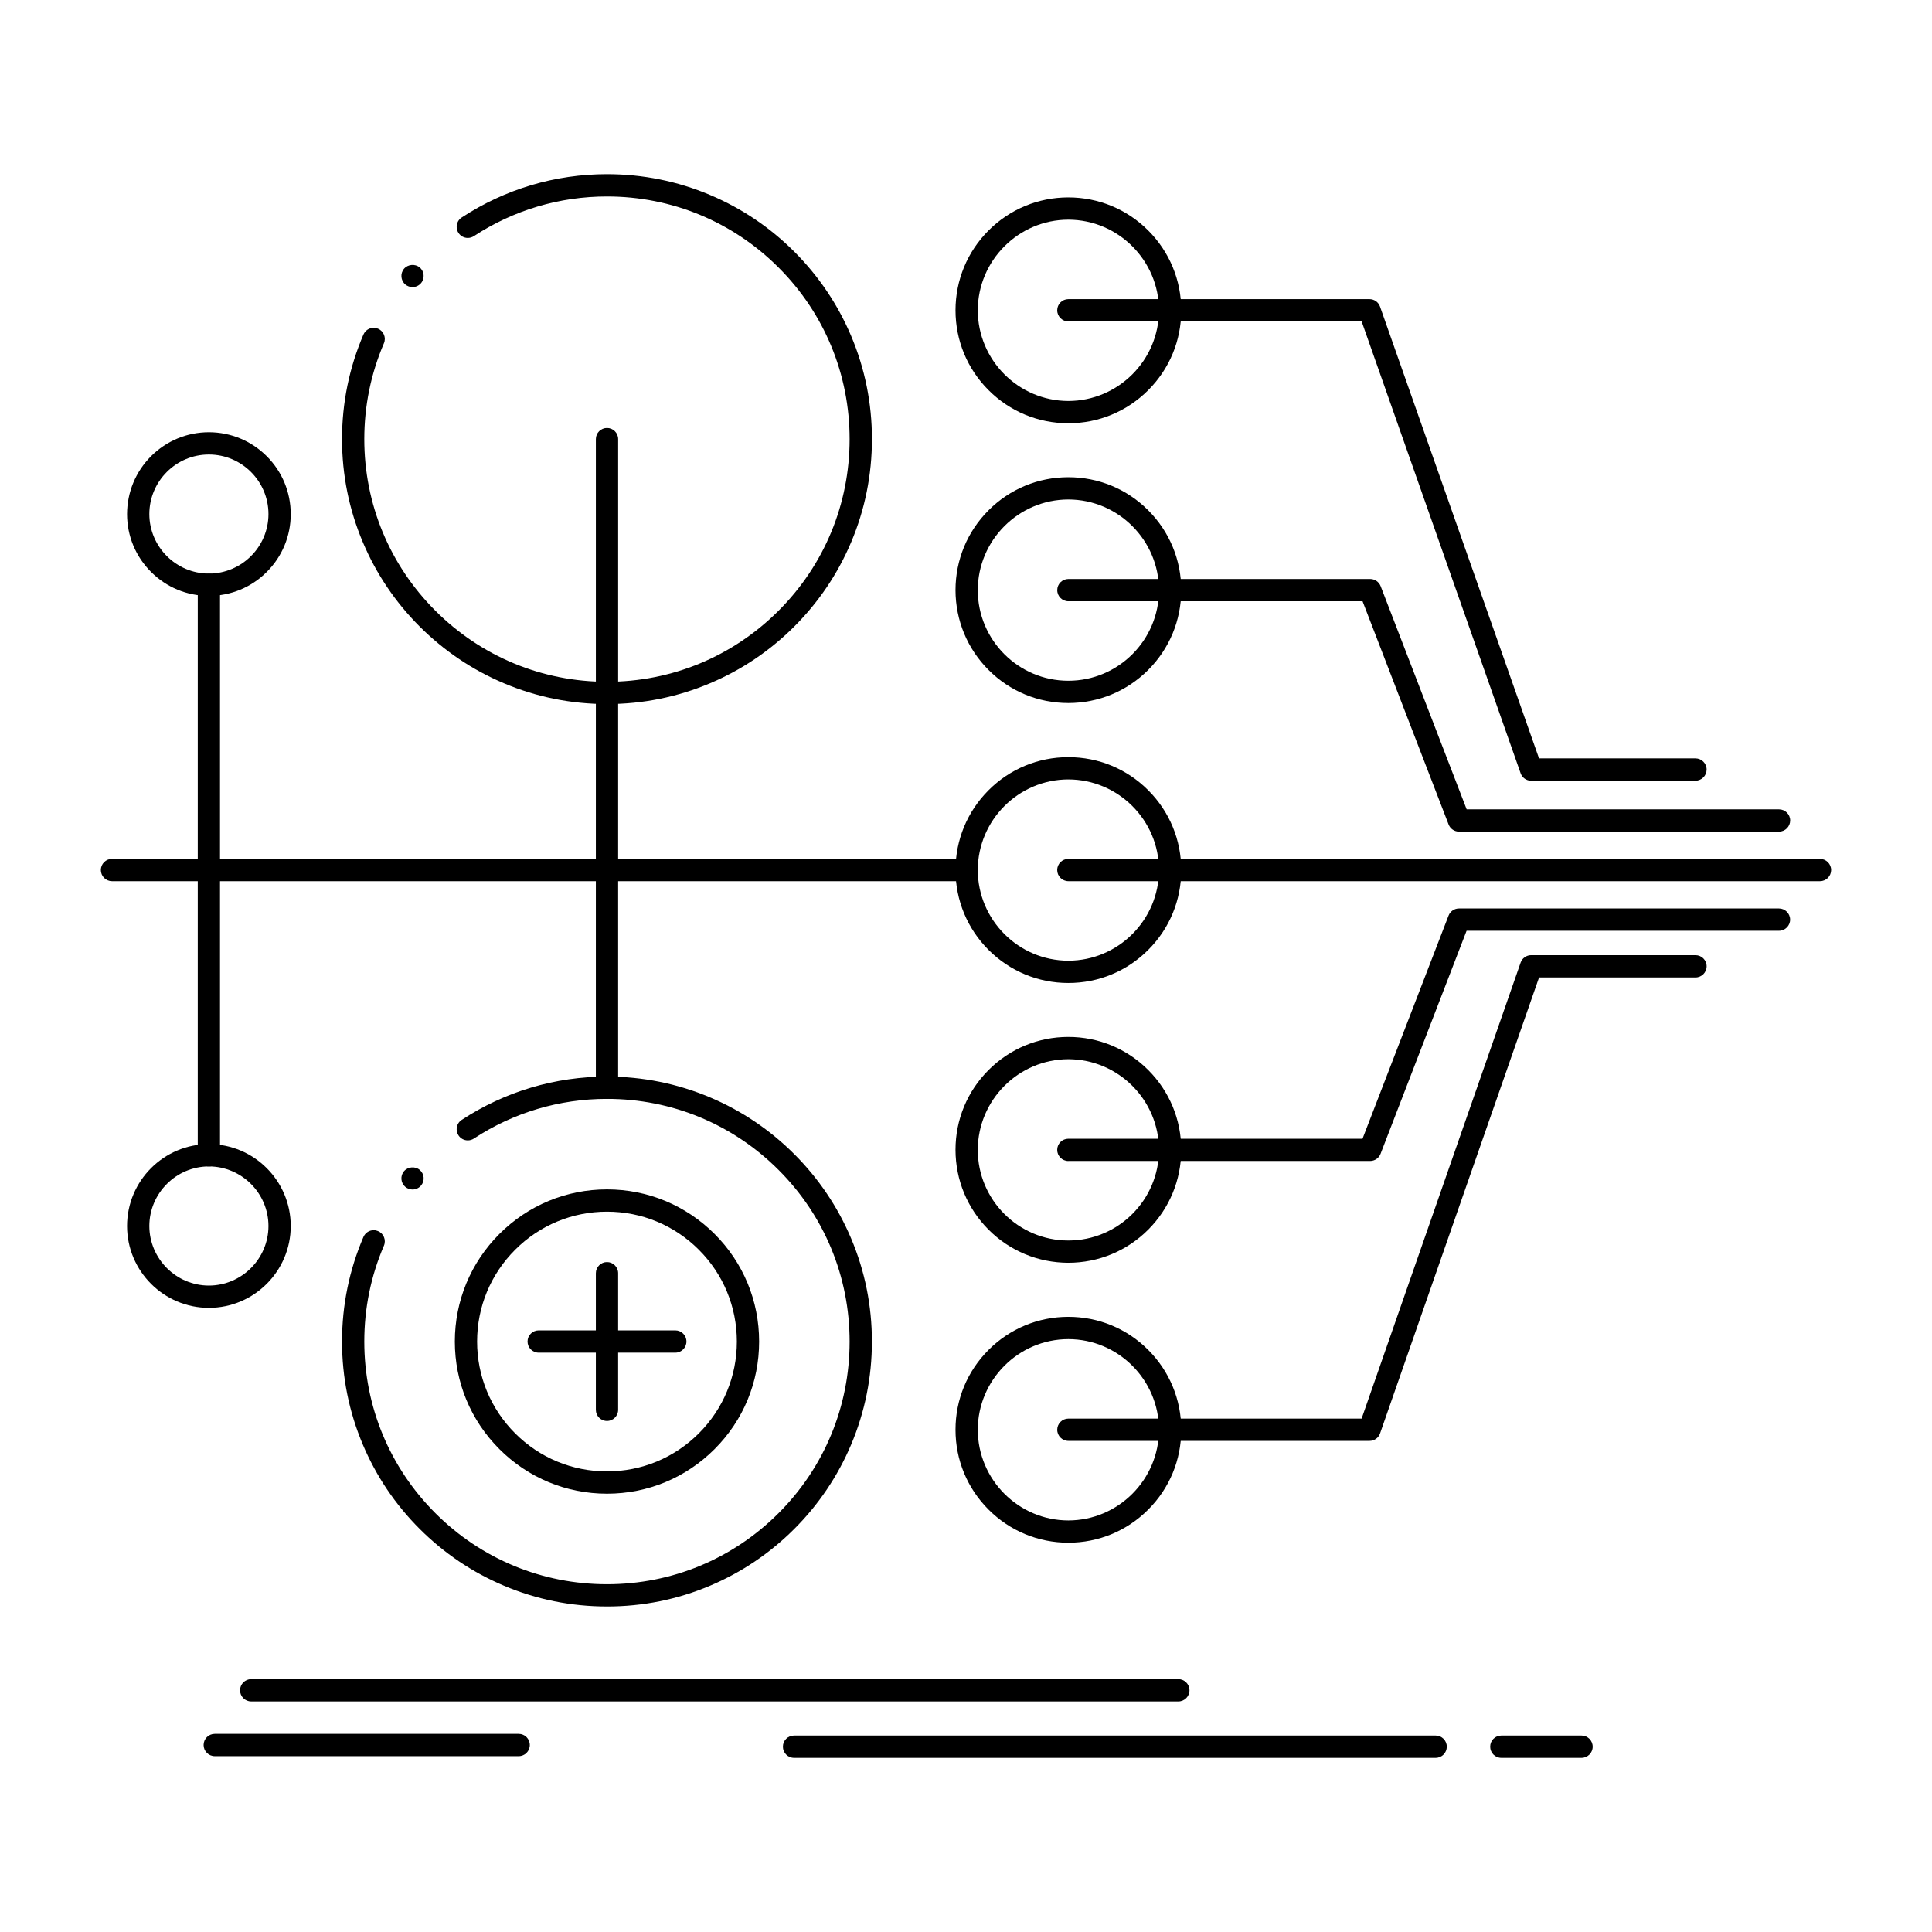
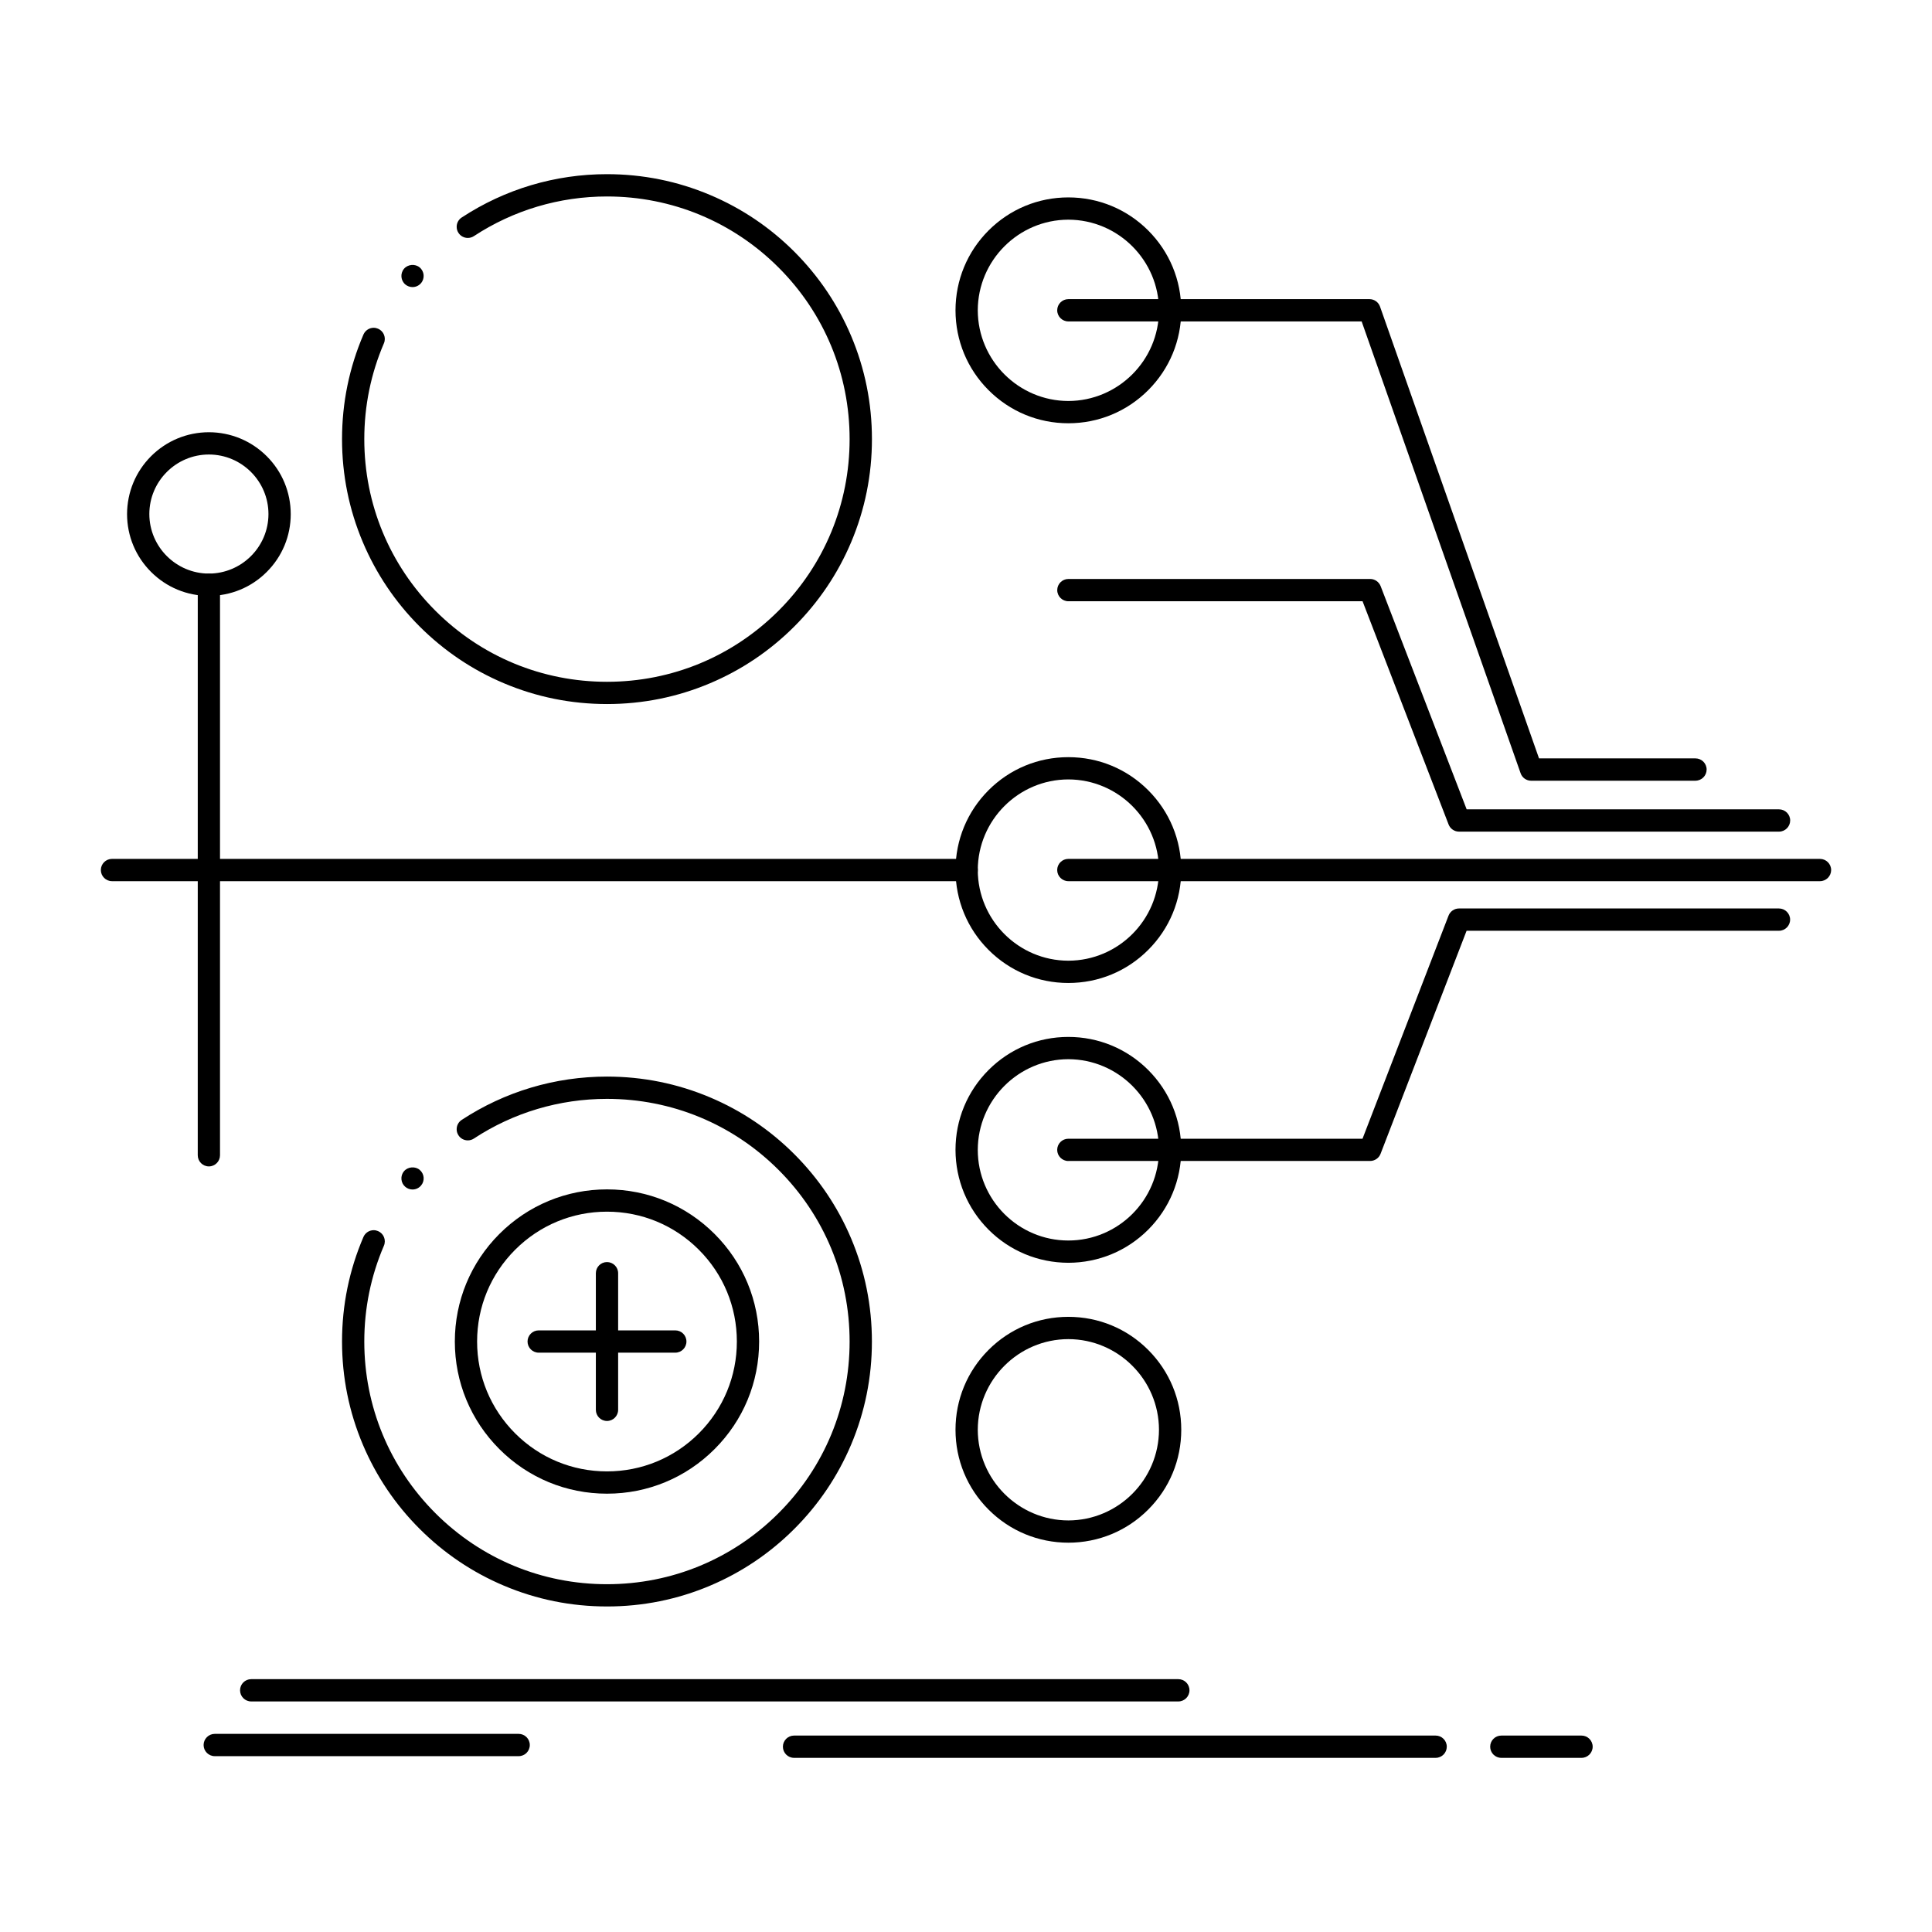
<svg xmlns="http://www.w3.org/2000/svg" fill="#000000" width="800px" height="800px" version="1.1" viewBox="144 144 512 512">
  <g>
    <path d="m304.86 330.58c-9.484 0-18.688-1.859-27.336-5.519-8.363-3.531-15.871-8.602-22.328-15.047-6.445-6.453-11.504-13.965-15.035-22.316-3.66-8.66-5.519-17.852-5.519-27.324 0-9.625 1.91-18.953 5.676-27.719 0.473-1.082 1.535-1.789 2.715-1.789 0.402 0 0.789 0.09 1.16 0.246 1.496 0.641 2.195 2.383 1.543 3.879-3.445 8.031-5.195 16.57-5.195 25.387 0 17.172 6.691 33.316 18.832 45.461 12.152 12.152 28.301 18.844 45.48 18.844 17.172 0 33.328-6.691 45.48-18.844 12.145-12.145 18.824-28.301 18.824-45.461 0-17.18-6.68-33.34-18.824-45.48-12.152-12.145-28.301-18.832-45.48-18.832-12.594 0-24.785 3.633-35.266 10.508-0.48 0.316-1.043 0.48-1.613 0.48-1.004 0-1.918-0.492-2.469-1.328-0.316-0.473-0.48-1.023-0.48-1.586-0.02-1.004 0.48-1.938 1.32-2.5h0.012c0.031-0.02 0.059-0.039 0.09-0.059 11.414-7.469 24.688-11.426 38.395-11.426 9.496 0 18.695 1.859 27.355 5.519 8.363 3.531 15.871 8.59 22.316 15.035 6.445 6.453 11.512 13.965 15.047 22.316 3.66 8.66 5.512 17.859 5.512 27.344 0 9.477-1.852 18.668-5.512 27.324-3.531 8.355-8.602 15.863-15.047 22.316-6.445 6.445-13.953 11.512-22.316 15.047-8.656 3.664-17.859 5.523-27.336 5.523zm-51.539-110.5c-0.688 0-1.367-0.246-1.898-0.688-1.238-1.043-1.406-2.914-0.355-4.164 1.012-1.199 2.953-1.367 4.152-0.355 1.25 1.043 1.406 2.914 0.363 4.152-0.562 0.672-1.387 1.055-2.262 1.055z" />
    <path d="m304.86 569.73c-9.484 0-18.688-1.852-27.336-5.519-8.363-3.531-15.871-8.602-22.316-15.047-6.453-6.445-11.512-13.965-15.047-22.316-3.66-8.66-5.519-17.852-5.519-27.328 0-9.625 1.91-18.941 5.676-27.719 0.473-1.082 1.535-1.789 2.715-1.789 0.402 0 0.789 0.09 1.16 0.246 1.496 0.641 2.195 2.383 1.543 3.879-3.445 8.02-5.195 16.562-5.195 25.387 0 17.172 6.691 33.316 18.832 45.473 12.145 12.145 28.301 18.836 45.48 18.836 17.18 0 33.328-6.691 45.48-18.836 12.145-12.152 18.824-28.301 18.824-45.473 0-17.18-6.68-33.34-18.824-45.48-12.152-12.145-28.301-18.832-45.48-18.832-12.594 0-24.777 3.629-35.258 10.508l-0.012 0.012c-0.48 0.316-1.043 0.48-1.613 0.48-1.004 0-1.93-0.5-2.469-1.34-0.316-0.473-0.48-1.023-0.48-1.582-0.012-1.012 0.48-1.949 1.328-2.5 11.434-7.508 24.746-11.484 38.496-11.484 9.484 0 18.688 1.859 27.344 5.519 8.363 3.531 15.871 8.602 22.316 15.047 6.445 6.445 11.512 13.953 15.047 22.316 3.66 8.648 5.512 17.852 5.512 27.336 0 9.477-1.852 18.668-5.512 27.328-3.531 8.352-8.602 15.871-15.047 22.316-6.445 6.445-13.953 11.512-22.316 15.047-8.648 3.664-17.852 5.516-27.328 5.516zm-51.539-110.5c-0.688 0-1.359-0.246-1.891-0.688-0.609-0.504-0.973-1.219-1.043-1.996-0.07-0.789 0.168-1.543 0.668-2.156h0.012c1.004-1.199 2.953-1.375 4.152-0.363 1.25 1.043 1.418 2.914 0.363 4.152 0 0.012 0 0.012-0.012 0.012-0.559 0.664-1.375 1.039-2.25 1.039z" />
    <path d="m304.86 539.84c-10.773 0-20.898-4.191-28.516-11.809-7.606-7.613-11.809-17.742-11.809-28.508 0-10.773 4.203-20.898 11.809-28.516 7.617-7.606 17.742-11.809 28.516-11.809 10.766 0 20.891 4.203 28.508 11.809 7.617 7.613 11.809 17.742 11.809 28.516 0 10.773-4.191 20.898-11.809 28.508-7.617 7.617-17.742 11.809-28.508 11.809zm0-74.734c-9.191 0-17.832 3.582-24.336 10.086s-10.086 15.145-10.086 24.332c0 9.191 3.582 17.832 10.086 24.336 6.496 6.496 15.145 10.074 24.336 10.074 9.191 0 17.832-3.582 24.336-10.074 6.496-6.504 10.078-15.145 10.078-24.336 0-9.191-3.582-17.84-10.078-24.332-6.504-6.504-15.145-10.086-24.336-10.086z" />
    <path d="m322.96 502.47h-36.203c-1.625 0-2.953-1.328-2.953-2.953 0-1.633 1.328-2.953 2.953-2.953h36.203c1.633 0 2.953 1.32 2.953 2.953 0 1.625-1.32 2.953-2.953 2.953z" />
    <path d="m304.86 520.57c-1.633 0-2.953-1.32-2.953-2.953v-36.203c0-1.625 1.32-2.953 2.953-2.953 1.625 0 2.953 1.328 2.953 2.953v36.203c0 1.633-1.328 2.953-2.953 2.953z" />
-     <path d="m304.86 435.21c-1.633 0-2.953-1.32-2.953-2.953l0.004-171.89c0-1.633 1.32-2.953 2.953-2.953 1.625 0 2.953 1.32 2.953 2.953l-0.004 171.89c0 1.633-1.328 2.953-2.953 2.953z" />
    <path d="m400.18 377.52h-226.5c-1.625 0-2.953-1.328-2.953-2.953 0-1.633 1.328-2.953 2.953-2.953h226.51c1.625 0 2.941 1.32 2.941 2.953 0 1.625-1.32 2.953-2.945 2.953z" />
    <path d="m427.12 256.17c-7.988 0-15.5-3.121-21.145-8.777-5.648-5.648-8.746-13.164-8.758-21.156 0.012-7.988 3.109-15.5 8.758-21.156 5.648-5.648 13.156-8.766 21.145-8.766 8 0 15.52 3.121 21.168 8.766 5.648 5.656 8.758 13.164 8.758 21.156 0 8-3.109 15.508-8.758 21.164-5.648 5.648-13.164 8.77-21.168 8.77zm0-53.953c-13.207 0.02-23.969 10.805-24 24.02 0.031 13.227 10.793 24 24 24.031 13.227-0.031 24-10.805 24.02-24.031-0.016-13.215-10.793-24-24.02-24.02z" />
-     <path d="m427.12 330.31c-7.988 0-15.5-3.109-21.137-8.758-5.637-5.637-8.746-13.156-8.766-21.164 0.012-7.988 3.109-15.508 8.758-21.156 5.648-5.656 13.156-8.766 21.145-8.766 8 0 15.52 3.109 21.168 8.766 5.648 5.648 8.758 13.164 8.758 21.156-0.012 8-3.129 15.52-8.766 21.156-5.641 5.644-13.156 8.754-21.16 8.766zm0-53.945c-13.207 0.02-23.969 10.793-24 24.02 0 13.246 10.773 24.02 24 24.02 13.246 0 24.02-10.773 24.02-24.02-0.016-13.223-10.793-24-24.02-24.02z" />
    <path d="m427.12 404.5c-7.988 0-15.5-3.121-21.145-8.766-5.648-5.648-8.746-13.164-8.758-21.156 0.012-7.988 3.109-15.508 8.758-21.156 5.648-5.656 13.156-8.766 21.145-8.766 8 0 15.52 3.109 21.168 8.766 5.648 5.648 8.758 13.164 8.758 21.156 0 7.988-3.109 15.508-8.758 21.156-5.648 5.656-13.164 8.766-21.168 8.766zm0-53.945c-13.207 0.02-23.969 10.793-24 24.02 0.031 13.227 10.793 24 24 24.02 13.227-0.02 24-10.793 24.02-24.02-0.016-13.223-10.793-24-24.02-24.02z" />
    <path d="m427.12 478.65c-7.988-0.02-15.5-3.129-21.137-8.766-5.637-5.648-8.746-13.156-8.766-21.156 0-7.988 3.109-15.508 8.758-21.156 5.648-5.656 13.156-8.777 21.145-8.777 8 0 15.52 3.121 21.168 8.766 5.648 5.656 8.758 13.164 8.758 21.164-0.012 8-3.129 15.508-8.766 21.156-5.641 5.641-13.156 8.75-21.16 8.77zm0-53.953c-13.207 0.031-23.969 10.805-24 24.031 0 13.246 10.766 24.02 24 24.02 13.246 0 24.02-10.785 24.02-24.02-0.016-13.227-10.793-24-24.02-24.031z" />
    <path d="m427.12 552.83c-7.988-0.012-15.5-3.121-21.145-8.777-5.648-5.648-8.758-13.164-8.758-21.156 0-7.988 3.109-15.5 8.758-21.156 5.648-5.648 13.156-8.766 21.145-8.766 8 0 15.52 3.109 21.168 8.766 5.648 5.656 8.758 13.168 8.758 21.156 0 8-3.109 15.508-8.758 21.156-5.648 5.66-13.164 8.77-21.168 8.777zm0-53.949c-13.207 0.02-23.969 10.805-24 24.02 0.031 13.227 10.793 24 24 24.031 13.227-0.027 24-10.805 24.02-24.031-0.016-13.219-10.793-24-24.02-24.02z" />
    <path d="m626.32 377.52h-199.2c-1.621 0-2.953-1.328-2.953-2.953 0-1.633 1.328-2.953 2.953-2.953l199.2 0.004c1.621 0 2.953 1.32 2.953 2.953-0.004 1.621-1.332 2.949-2.953 2.949z" />
    <path d="m593.32 350.9h-43.551c-1.258 0-2.371-0.789-2.785-1.969l-42.133-119.75h-77.727c-1.621 0-2.953-1.32-2.953-2.953 0-1.625 1.328-2.953 2.953-2.953h79.812c1.25 0 2.371 0.797 2.785 1.977l42.137 119.73h41.465c1.625 0 2.953 1.328 2.953 2.953-0.004 1.637-1.332 2.957-2.957 2.957z" />
    <path d="m615.46 364.39h-84.812c-1.211 0-2.312-0.758-2.754-1.891l-22.801-59.16h-77.961c-1.621 0-2.953-1.32-2.953-2.953 0-1.625 1.328-2.953 2.953-2.953h79.988c1.211 0 2.312 0.758 2.758 1.891l22.801 59.16h82.785c1.621 0 2.953 1.32 2.953 2.953-0.008 1.625-1.336 2.953-2.957 2.953z" />
-     <path d="m506.94 525.85h-79.812c-1.621 0-2.953-1.32-2.953-2.953 0-1.621 1.328-2.953 2.953-2.953h77.715l42.137-120.84c0.414-1.18 1.535-1.977 2.793-1.977h43.551c1.625 0 2.953 1.32 2.953 2.953 0 1.625-1.328 2.953-2.953 2.953h-41.457l-42.137 120.84c-0.41 1.191-1.531 1.977-2.789 1.977z" />
    <path d="m427.12 451.68c-1.621 0-2.953-1.328-2.953-2.953 0-1.633 1.328-2.953 2.953-2.953h77.961l22.801-59.129c0.441-1.133 1.543-1.891 2.754-1.891h84.812c1.621 0 2.953 1.328 2.953 2.953s-1.328 2.953-2.953 2.953h-82.785l-22.801 59.117c-0.434 1.133-1.543 1.891-2.758 1.891h-79.973c0 0.012 0 0.012-0.012 0.012z" />
    <path d="m199.36 301.91c-5.797 0-11.238-2.254-15.332-6.348s-6.348-9.535-6.356-15.32c0.02-5.797 2.273-11.246 6.356-15.34 4.094-4.082 9.535-6.348 15.332-6.356 5.797 0.012 11.238 2.273 15.332 6.356 4.094 4.094 6.348 9.543 6.356 15.34 0 5.785-2.254 11.227-6.348 15.32-4.09 4.094-9.543 6.348-15.34 6.348zm0-37.461c-8.699 0-15.785 7.086-15.785 15.793 0.02 8.68 7.094 15.742 15.785 15.766 8.688-0.02 15.773-7.086 15.785-15.766 0-8.711-7.086-15.793-15.785-15.793z" />
-     <path d="m199.36 490.59c-11.957 0-21.676-9.73-21.688-21.688 0.012-11.965 9.73-21.695 21.688-21.695s21.688 9.73 21.688 21.695c0 11.957-9.73 21.688-21.688 21.688zm0-37.48c-8.688 0.02-15.766 7.106-15.785 15.793 0.02 8.688 7.094 15.773 15.785 15.785 8.688-0.012 15.773-7.094 15.785-15.785-0.012-8.691-7.094-15.773-15.785-15.793z" />
    <path d="m199.36 453.11c-1.633 0-2.953-1.328-2.953-2.953l0.004-151.19c0-1.633 1.32-2.953 2.953-2.953 1.625 0 2.941 1.32 2.941 2.953v151.19c-0.004 1.625-1.32 2.953-2.945 2.953z" />
    <path d="m456.27 594.9h-245.7c-1.633 0-2.953-1.328-2.953-2.953 0-1.633 1.32-2.953 2.953-2.953h245.7c1.625 0 2.953 1.32 2.953 2.953 0 1.625-1.328 2.953-2.949 2.953z" />
    <path d="m524.45 609.85h-170.02c-1.625 0-2.953-1.328-2.953-2.953 0-1.633 1.328-2.953 2.953-2.953h170.03c1.633 0 2.953 1.32 2.953 2.953-0.004 1.625-1.32 2.953-2.957 2.953z" />
    <path d="m563.12 609.85h-21.254c-1.633 0-2.953-1.328-2.953-2.953 0-1.633 1.32-2.953 2.953-2.953h21.254c1.625 0 2.953 1.32 2.953 2.953 0 1.625-1.328 2.953-2.953 2.953z" />
    <path d="m281.45 609.4h-80.539c-1.625 0-2.953-1.32-2.953-2.953 0-1.621 1.328-2.953 2.953-2.953h80.539c1.633 0 2.953 1.328 2.953 2.953 0 1.637-1.32 2.953-2.953 2.953z" />
  </g>
</svg>